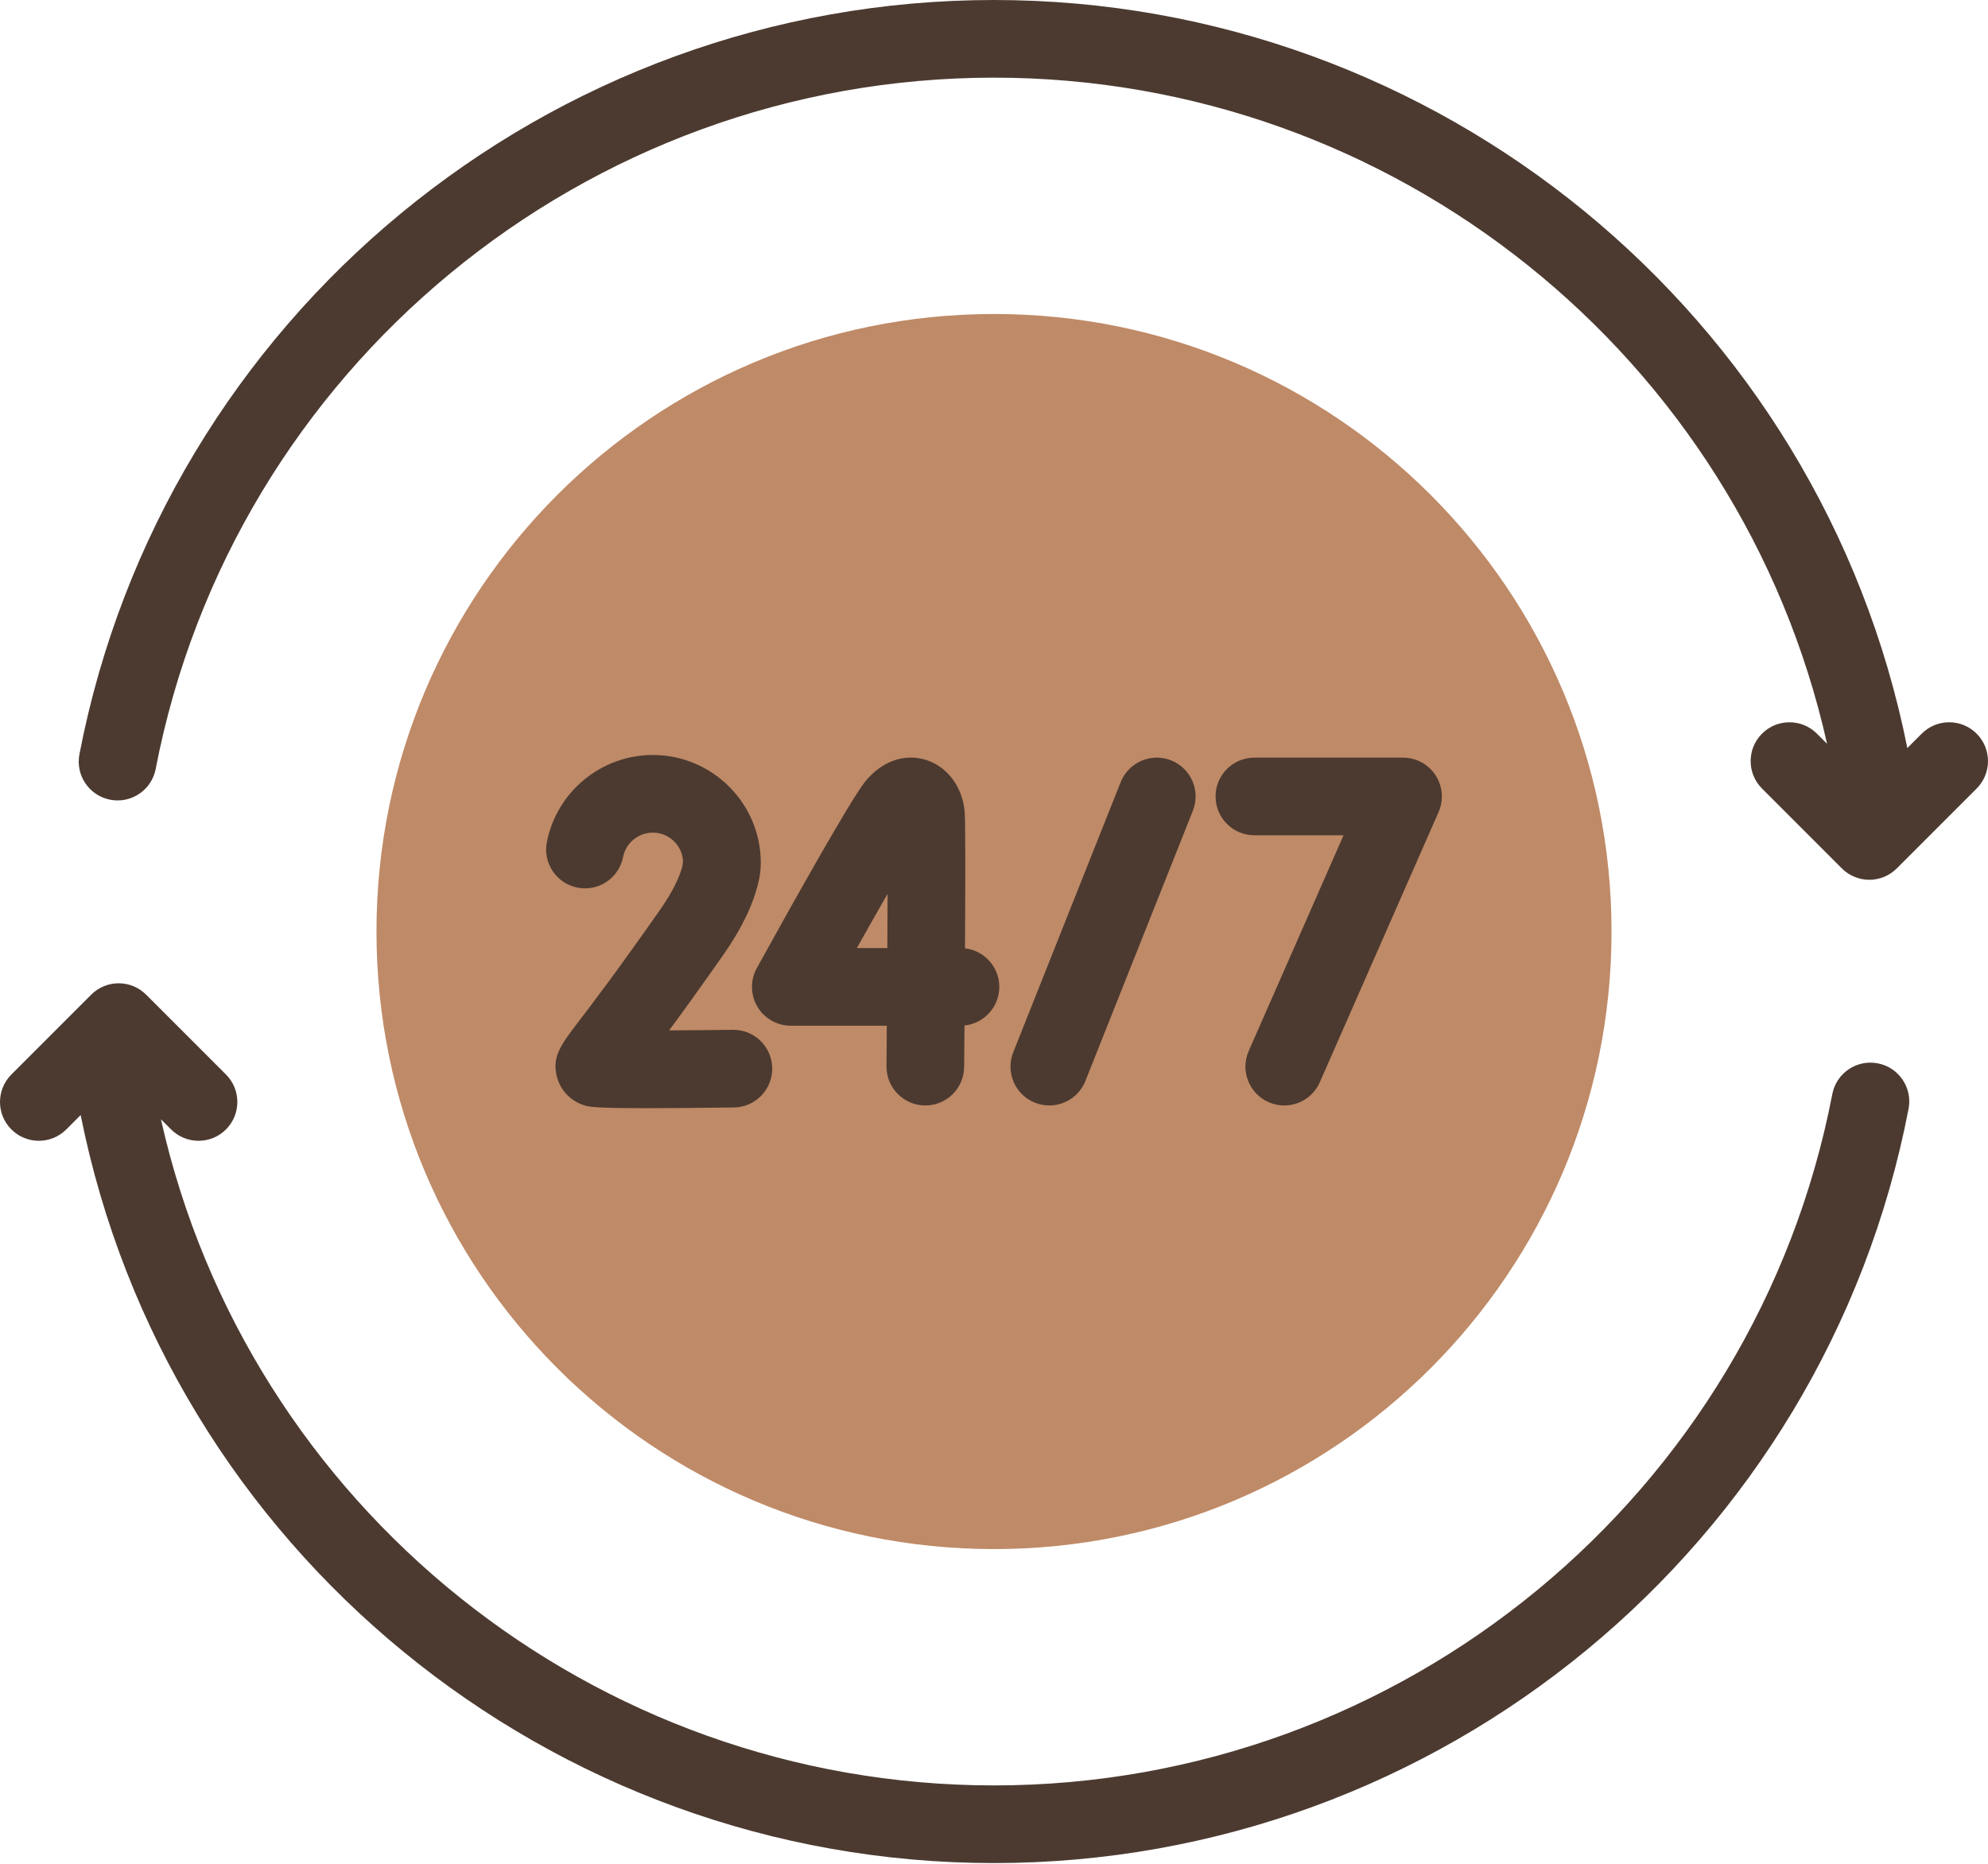
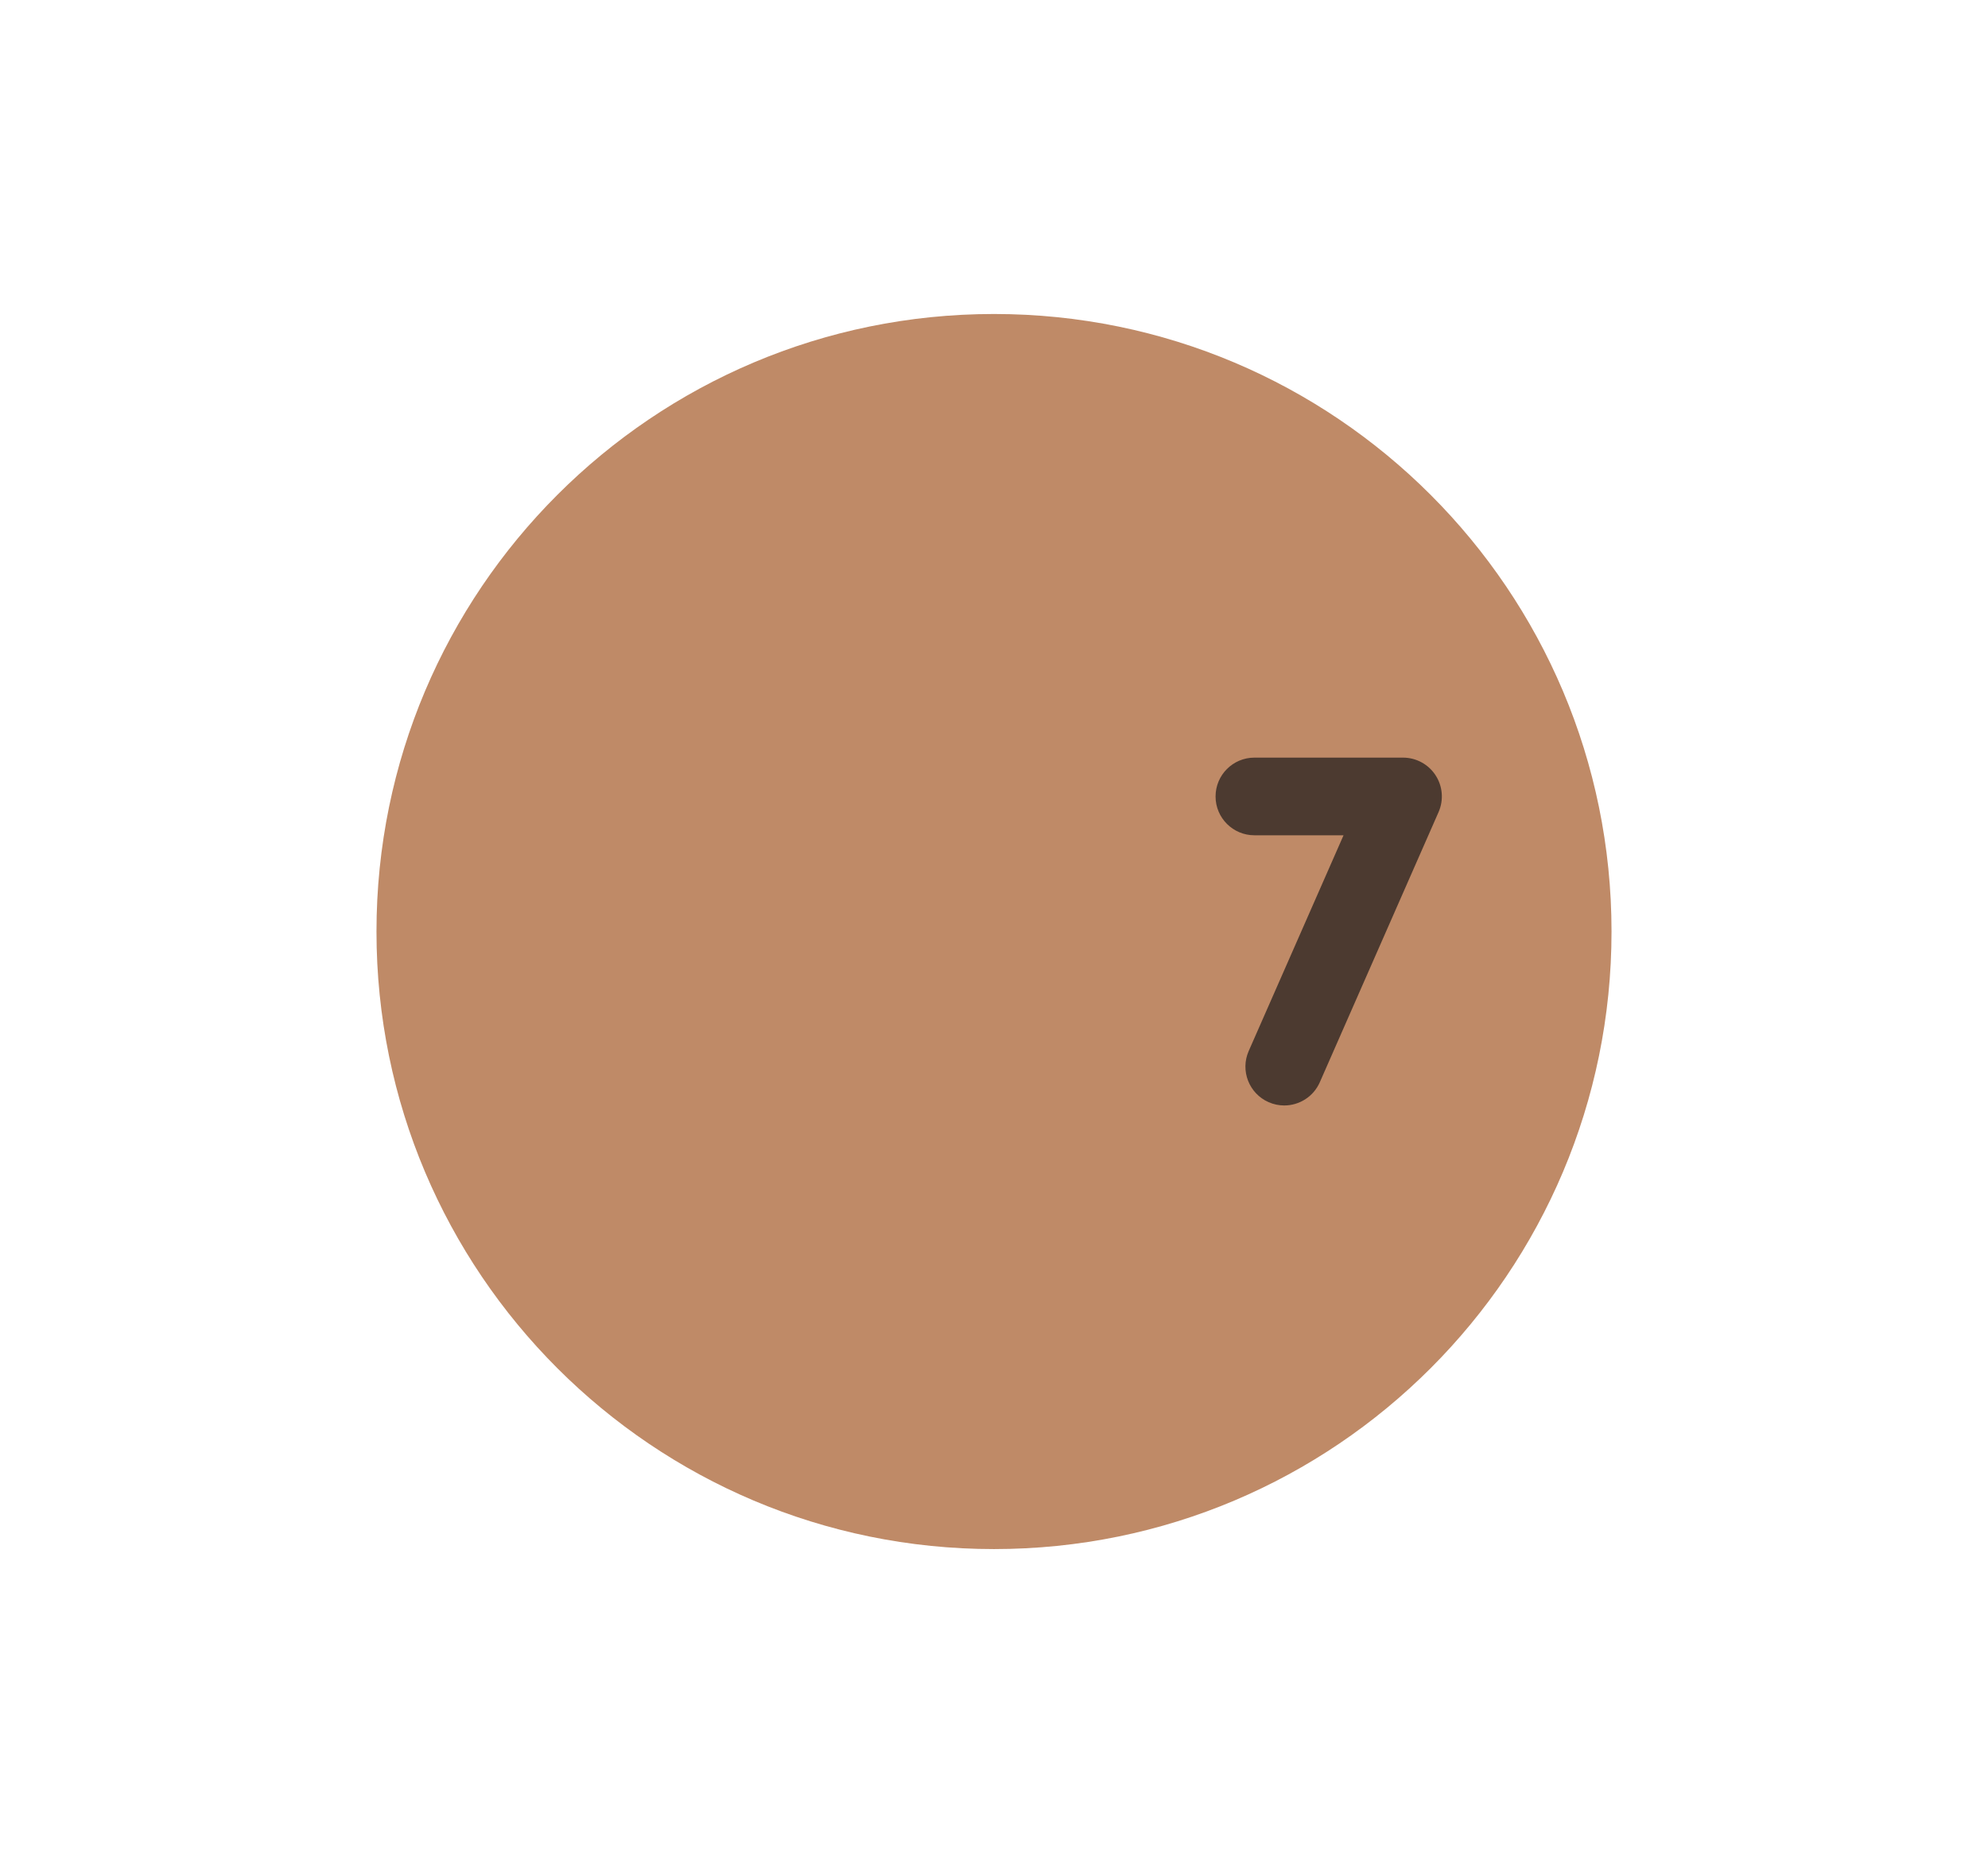
<svg xmlns="http://www.w3.org/2000/svg" width="512" height="480" viewBox="0 0 512 480" fill="none">
  <path d="M256 398.946C343.835 398.946 415.04 327.741 415.04 239.906C415.04 152.071 343.835 80.866 256 80.866C168.164 80.866 96.96 152.071 96.96 239.906C96.96 327.741 168.164 398.946 256 398.946Z" fill="#BF8A67" />
-   <path d="M483.615 273.85C478.183 272.802 472.947 276.355 471.903 281.777C452.025 384.938 361.224 459.812 256 459.812C152.993 459.812 63.809 388.059 41.448 288.259L44.058 290.869C46.011 292.822 48.57 293.799 51.129 293.799C53.688 293.799 56.247 292.822 58.199 290.87C62.105 286.965 62.105 280.634 58.2 276.728L37.635 256.162C35.76 254.286 33.216 253.232 30.564 253.232C27.912 253.232 25.368 254.286 23.493 256.162L2.929 276.728C-0.976 280.633 -0.976 286.964 2.93 290.87C6.834 294.776 13.167 294.775 17.072 290.869L20.774 287.167C43.091 398.893 141.753 479.812 256 479.812C370.793 479.812 469.853 398.118 491.542 285.562C492.587 280.139 489.038 274.895 483.615 273.85V273.85Z" fill="#4C3A30" />
-   <path d="M509.07 188.942C505.166 185.036 498.833 185.037 494.928 188.943L491.226 192.645C468.909 80.919 370.247 0 256 0C141.207 0 42.147 81.694 20.458 194.25C19.413 199.674 22.962 204.917 28.385 205.962C33.815 207.005 39.052 203.456 40.097 198.035C59.976 94.874 150.777 20 256 20C359.007 20 448.191 91.753 470.552 191.553L467.942 188.943C464.038 185.038 457.707 185.037 453.8 188.942C449.894 192.847 449.894 199.178 453.799 203.084L474.363 223.65C476.238 225.526 478.782 226.58 481.434 226.58C484.086 226.58 486.63 225.526 488.505 223.65L509.069 203.084C512.977 199.179 512.977 192.847 509.07 188.942V188.942Z" fill="#4C3A30" />
-   <path d="M266.552 283.988C267.764 284.471 269.014 284.699 270.244 284.699C274.22 284.699 277.98 282.311 279.539 278.391L307.214 208.812C309.255 203.68 306.749 197.865 301.618 195.824C296.488 193.784 290.671 196.288 288.63 201.421L260.955 271C258.914 276.132 261.42 281.947 266.552 283.988Z" fill="#4C3A30" />
  <path d="M323.063 215.116H346.023L321.6 270.672C319.377 275.728 321.674 281.628 326.73 283.851C328.04 284.427 329.405 284.7 330.75 284.7C334.596 284.699 338.263 282.468 339.909 278.722L370.497 209.142C371.856 206.049 371.563 202.48 369.717 199.652C367.87 196.823 364.721 195.118 361.343 195.118H323.064C317.542 195.118 313.064 199.596 313.064 205.118C313.063 210.638 317.54 215.116 323.063 215.116V215.116Z" fill="#4C3A30" />
-   <path d="M195.058 259.244C196.857 262.291 200.131 264.16 203.669 264.16H228.397C228.369 267.846 228.34 271.377 228.312 274.61C228.265 280.133 232.704 284.648 238.226 284.696H238.314C243.796 284.696 248.264 280.275 248.312 274.782C248.335 272.165 248.365 268.451 248.399 264.107C253.435 263.588 257.364 259.333 257.364 254.16C257.364 249.032 253.505 244.806 248.532 244.227C248.622 227.95 248.656 211.563 248.452 209.109C247.917 202.678 243.989 197.415 238.445 195.697C232.909 193.985 227.088 196.051 222.871 201.225C218.911 206.082 202.001 236.484 194.914 249.329C193.204 252.428 193.259 256.197 195.058 259.244V259.244ZM228.591 230.196C228.576 234.515 228.555 239.268 228.528 244.16H220.678C223.457 239.209 226.158 234.438 228.591 230.196V230.196Z" fill="#4C3A30" />
-   <path d="M189.009 285.216C194.531 285.147 198.951 280.613 198.882 275.091C198.814 269.612 194.35 265.217 188.886 265.217C188.843 265.217 188.8 265.217 188.757 265.218C183.282 265.286 177.53 265.337 172.333 265.362C175.931 260.491 180.55 254.108 186.385 245.771C190.988 239.195 193.997 232.943 195.331 227.19C195.659 225.914 195.931 224.109 195.934 222.24C195.956 206.908 183.461 194.435 168.129 194.435C154.873 194.435 143.4 203.867 140.846 216.861C139.782 222.28 143.311 227.536 148.731 228.601C154.154 229.668 159.407 226.136 160.471 220.716C161.186 217.076 164.407 214.435 168.129 214.435C172.262 214.435 175.654 217.665 175.917 221.732L175.742 223.101C175.145 225.382 173.656 229.078 170 234.302C159.003 250.014 152.443 258.603 148.919 263.217C144.4 269.134 141.911 272.393 143.574 277.805C144.553 280.986 147.051 283.524 150.264 284.596C151.599 285.041 152.668 285.397 166.325 285.397C171.687 285.396 178.989 285.342 189.009 285.216V285.216Z" fill="#4C3A30" />
</svg>